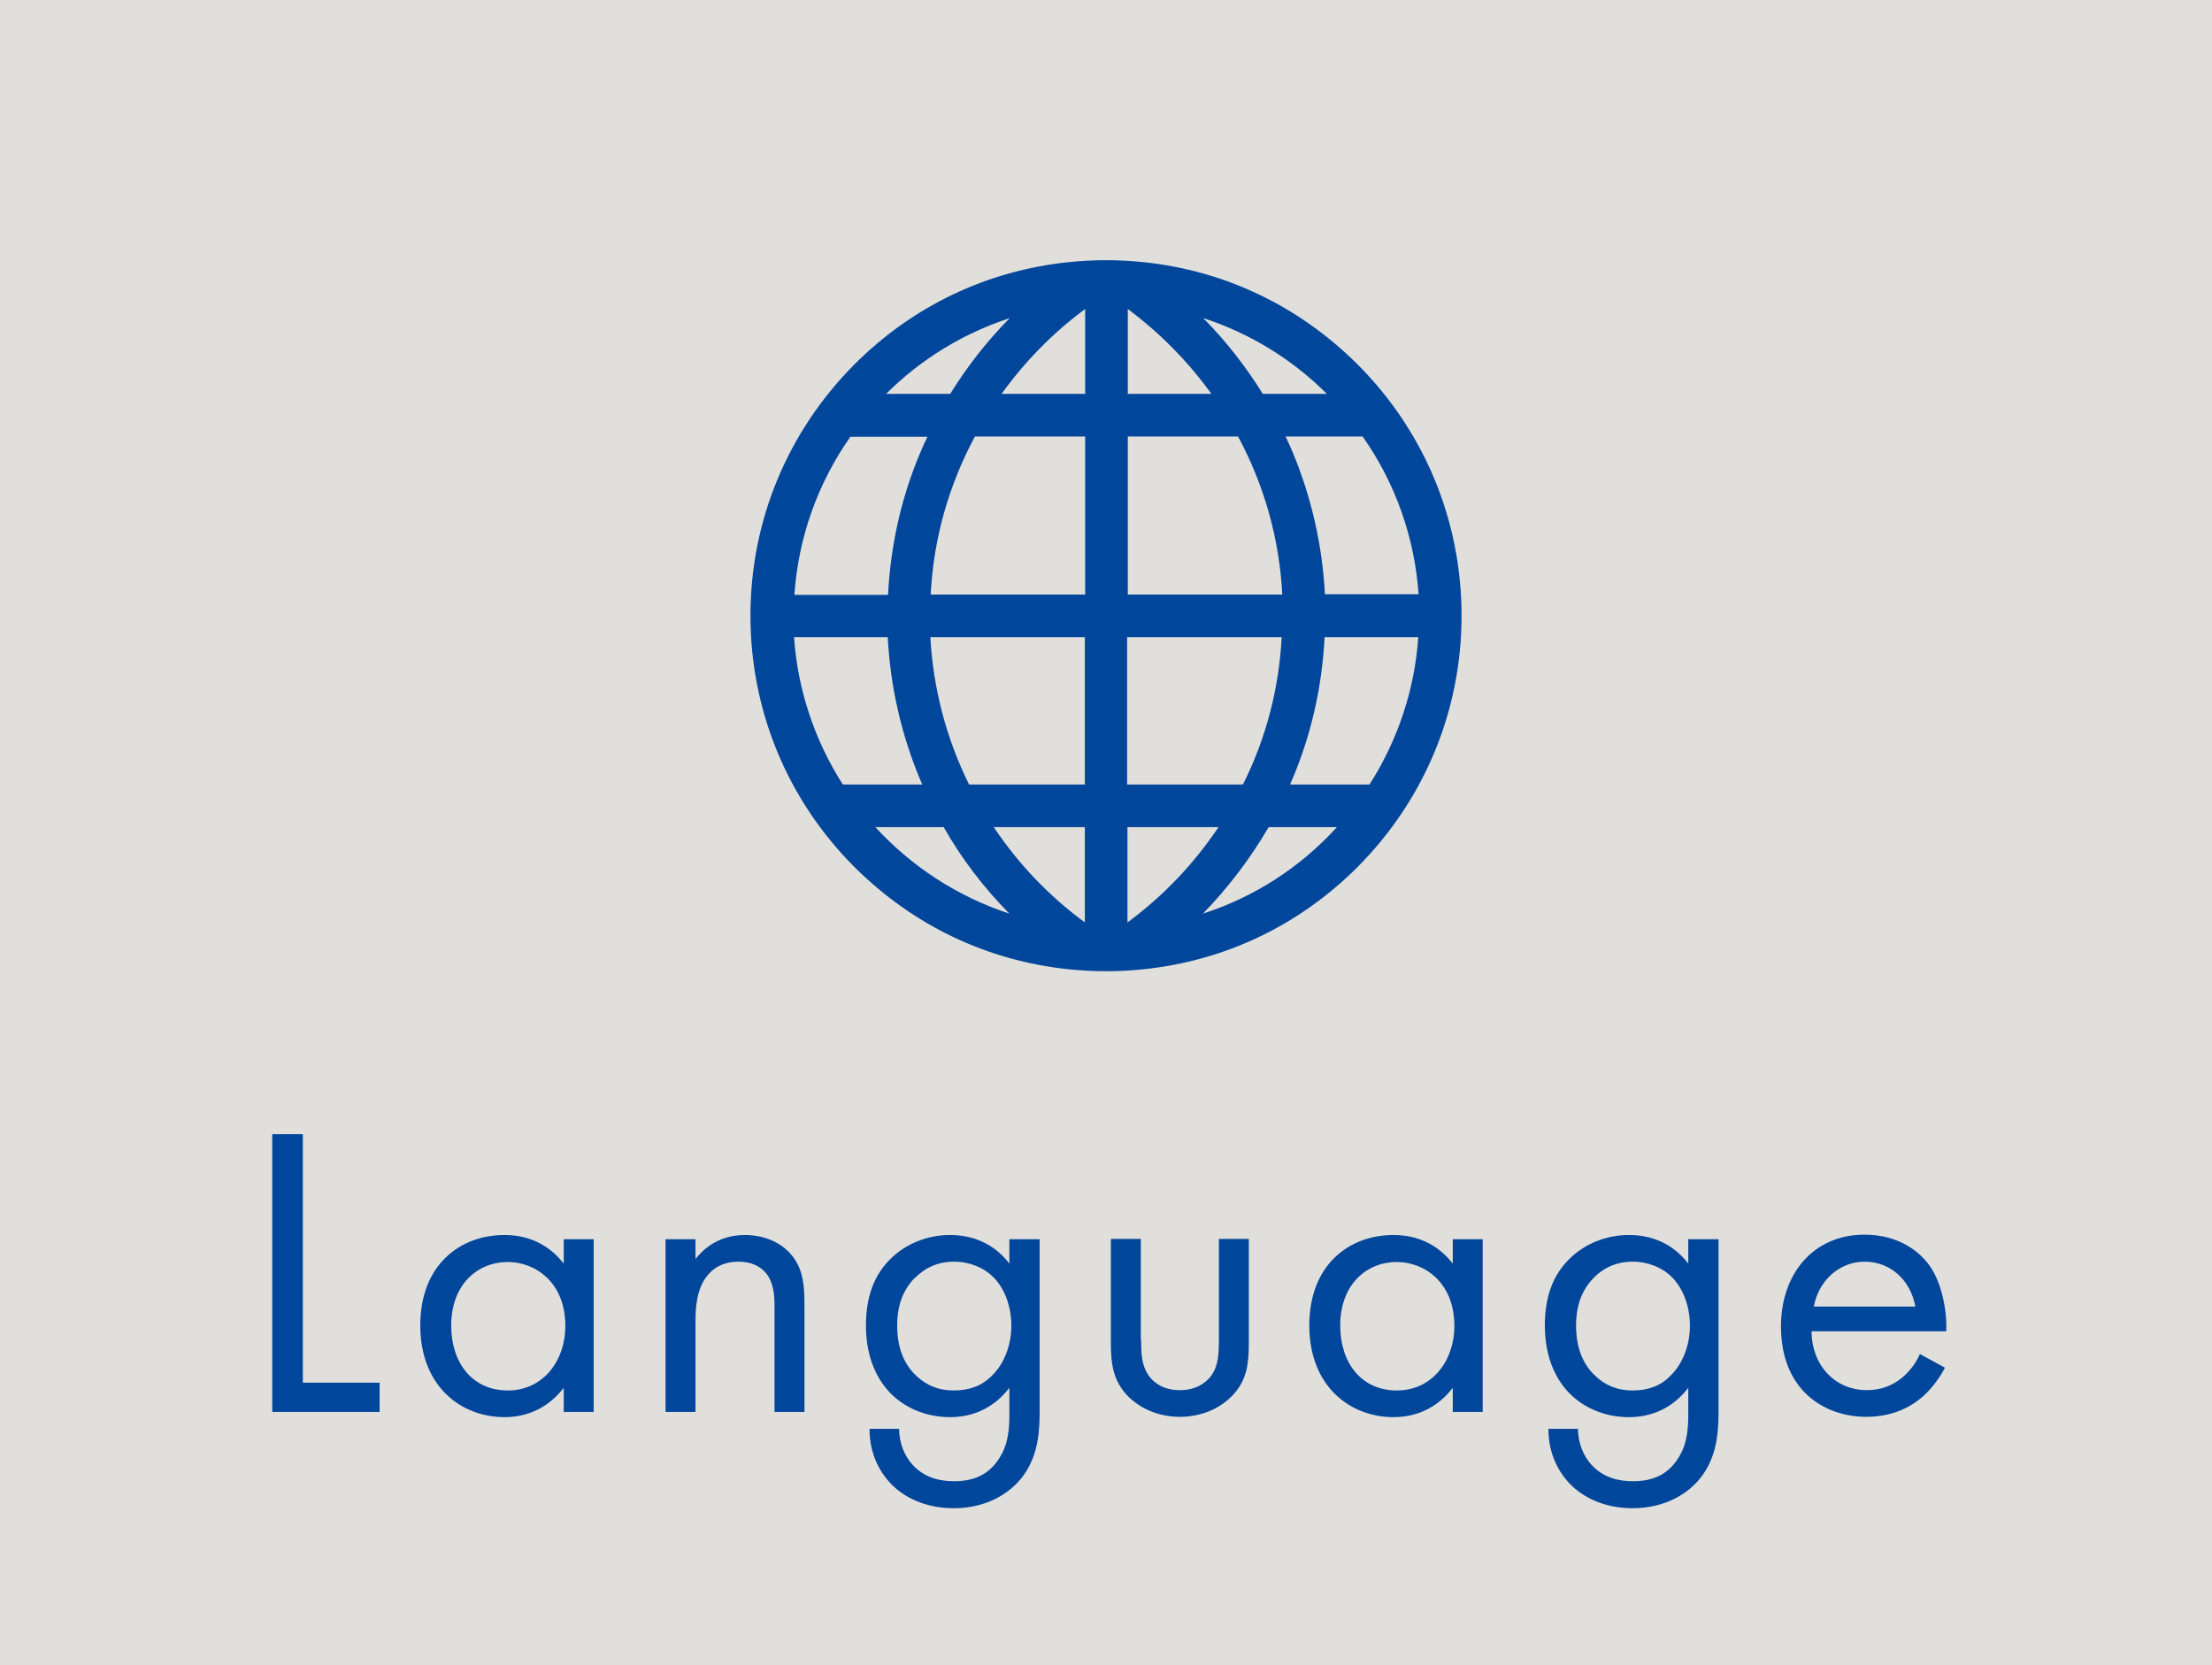
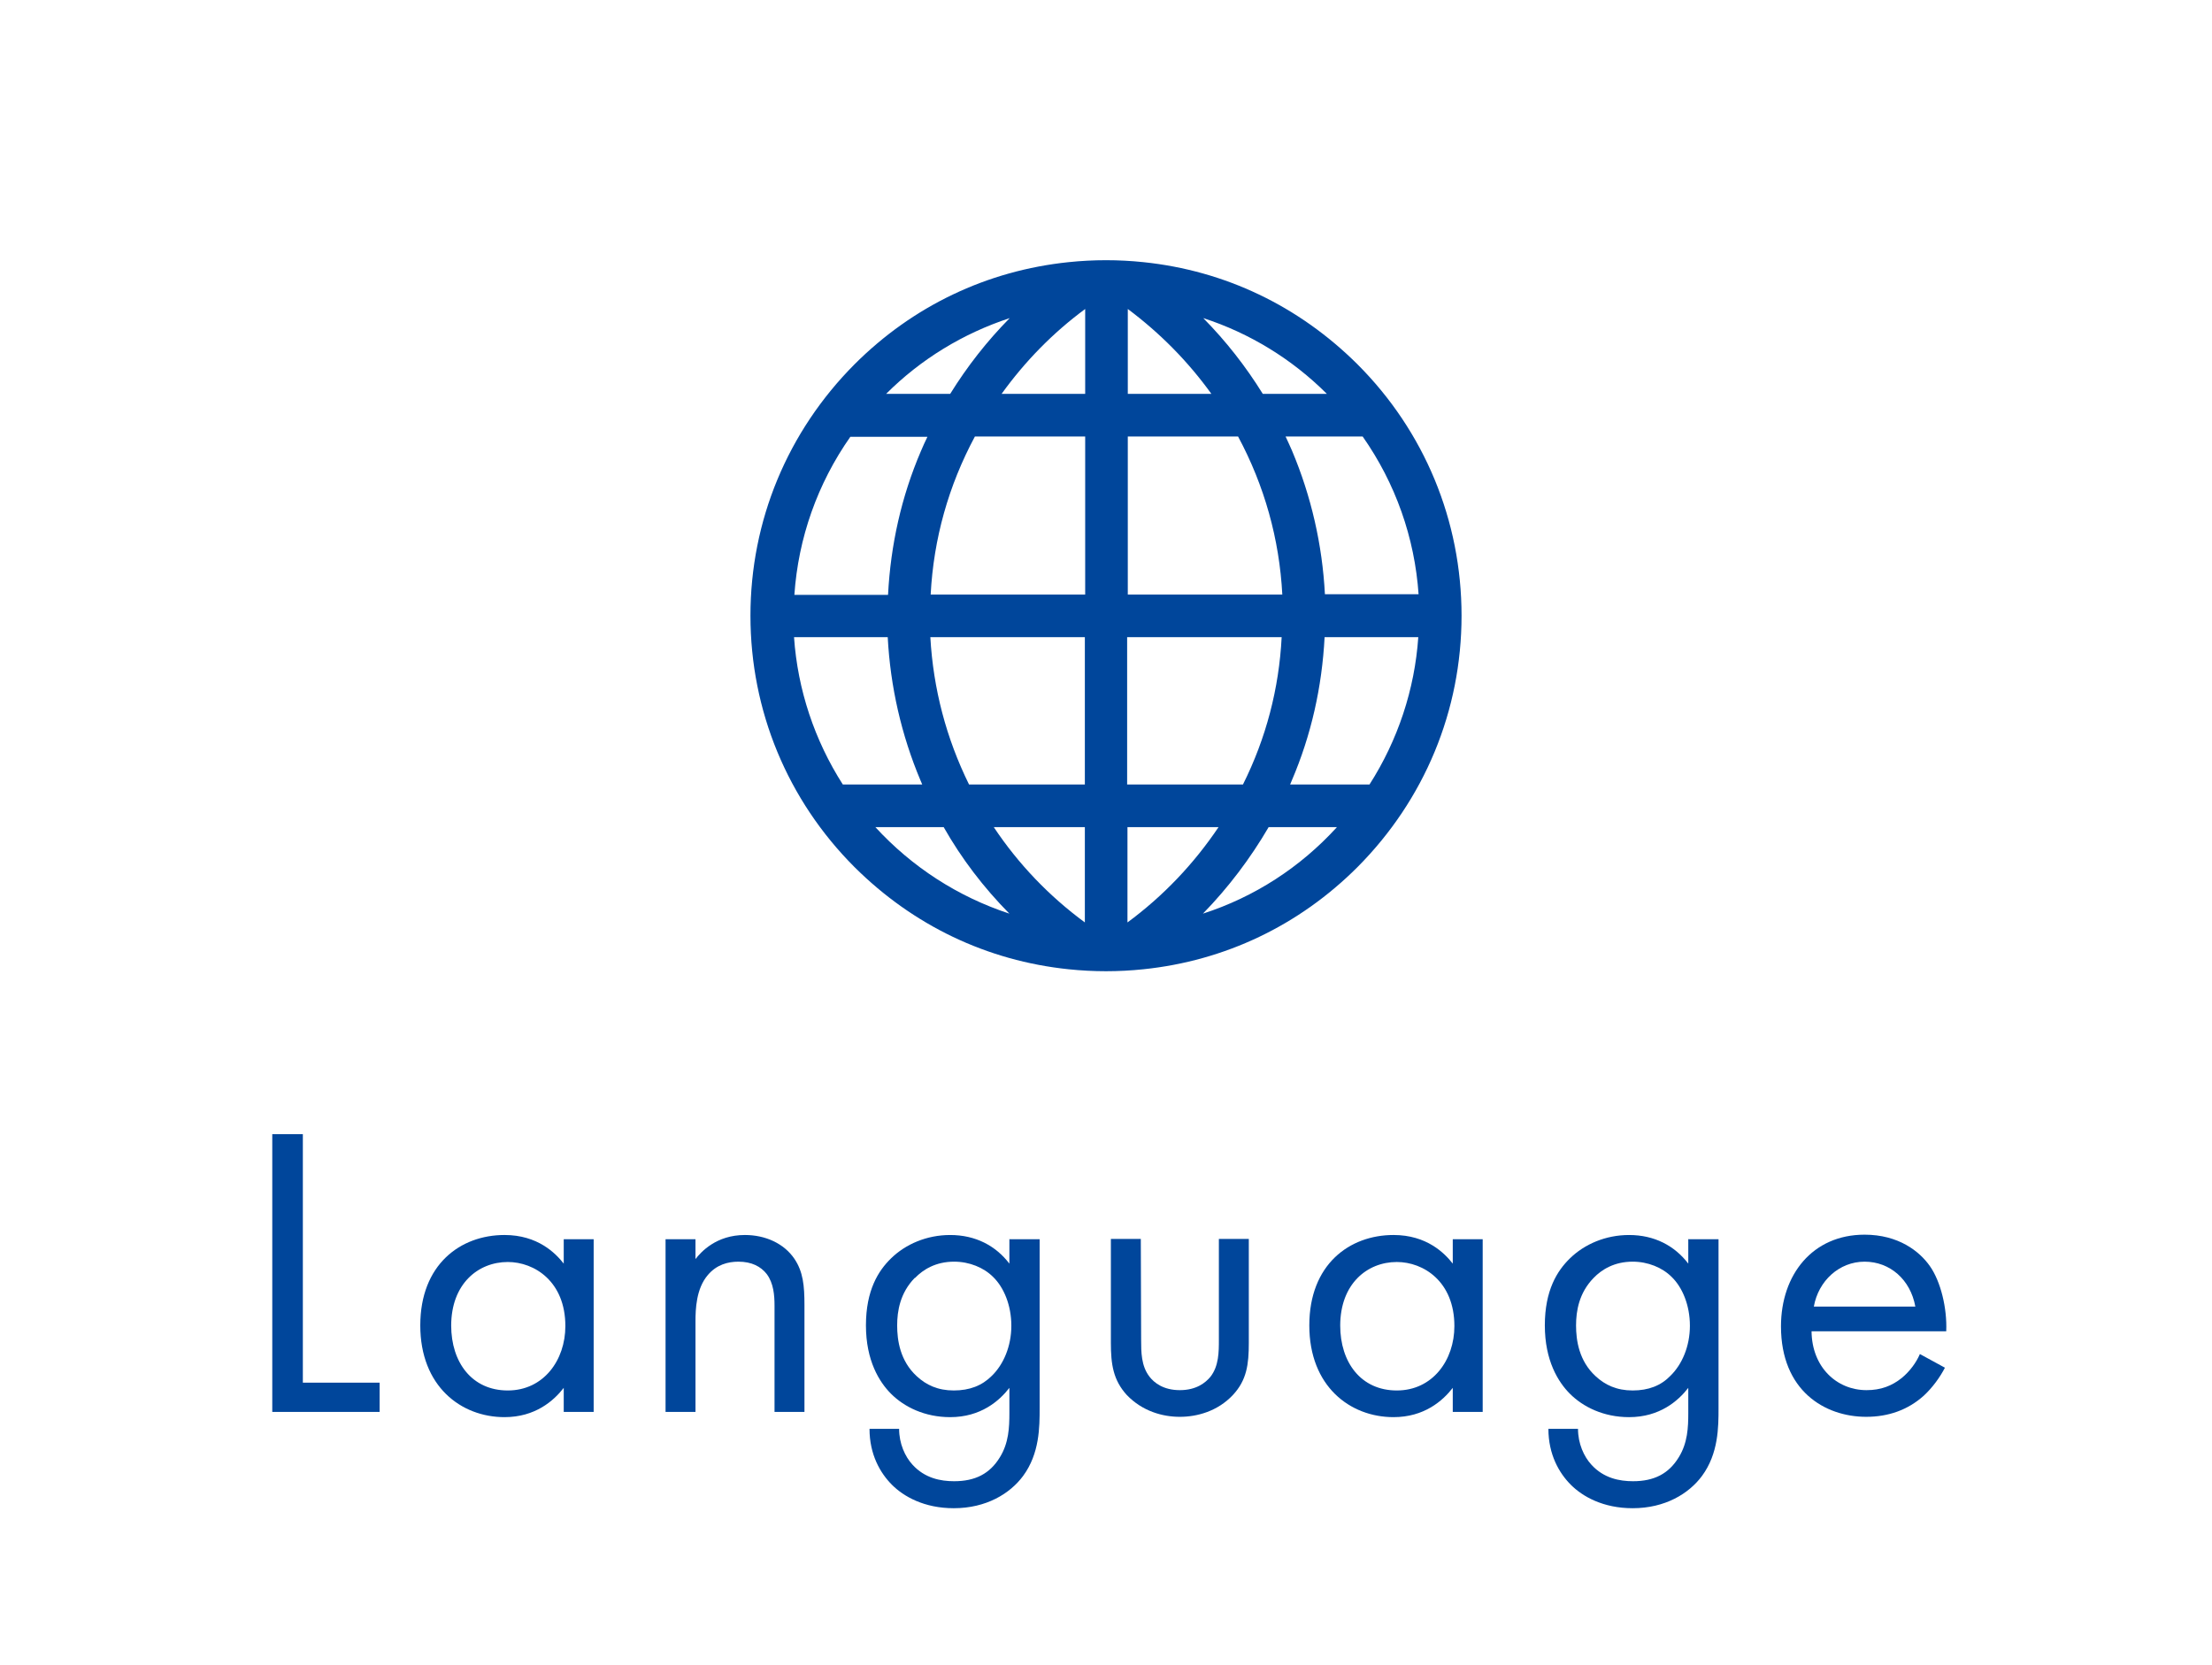
<svg xmlns="http://www.w3.org/2000/svg" id="b" viewBox="0 0 68 51.2">
  <defs>
    <style>.d{fill:#00469b;}.e{fill:#e0dfdb;}</style>
  </defs>
  <g id="c">
-     <rect class="e" width="68" height="51.2" />
    <g>
      <path class="d" d="M9.31,34.87v7.64h2.36v.9h-3.3v-8.54h.95Z" />
      <path class="d" d="M17.33,38.1h.92v5.31h-.92v-.74c-.31,.4-.88,.9-1.82,.9-1.34,0-2.59-.95-2.59-2.82s1.23-2.78,2.59-2.78c1.02,0,1.57,.56,1.82,.88v-.76Zm-3.46,2.65c0,1.14,.64,2,1.74,2s1.77-.93,1.77-1.98c0-1.37-.95-1.97-1.77-1.97-.91,0-1.74,.67-1.74,1.96Z" />
      <path class="d" d="M20.46,38.1h.92v.61c.17-.22,.64-.74,1.52-.74,.63,0,1.2,.26,1.52,.73,.27,.4,.31,.83,.31,1.42v3.29h-.92v-3.27c0-.32-.03-.69-.24-.97-.18-.23-.46-.38-.87-.38-.32,0-.67,.09-.94,.41-.36,.42-.38,1.05-.38,1.43v2.78h-.92v-5.31Z" />
      <path class="d" d="M31.04,38.1h.92v5.19c0,.58,0,1.4-.51,2.09-.4,.54-1.13,.99-2.13,.99-.91,0-1.54-.36-1.9-.72s-.69-.93-.69-1.72h.91c0,.45,.18,.85,.41,1.1,.38,.42,.87,.51,1.28,.51,.65,0,1.1-.23,1.41-.74,.27-.44,.29-.91,.29-1.36v-.77c-.31,.4-.88,.9-1.82,.9-.78,0-1.41-.31-1.82-.72-.36-.36-.77-1.02-.77-2.1s.38-1.68,.77-2.06c.45-.44,1.1-.72,1.82-.72,.78,0,1.4,.33,1.82,.88v-.76Zm-2.92,1.19c-.45,.46-.54,1.02-.54,1.46,0,.46,.09,1.09,.6,1.56,.29,.27,.65,.44,1.14,.44s.87-.15,1.17-.45c.36-.35,.6-.91,.6-1.54s-.23-1.18-.56-1.5c-.29-.29-.73-.47-1.2-.47-.56,0-.95,.24-1.2,.5Z" />
-       <path class="d" d="M35.08,41.19c0,.37,0,.81,.26,1.14,.14,.18,.42,.41,.93,.41s.79-.23,.94-.41c.26-.33,.26-.77,.26-1.14v-3.1h.92v3.2c0,.65-.06,1.14-.49,1.6-.47,.5-1.1,.67-1.63,.67s-1.15-.17-1.63-.67c-.42-.46-.49-.95-.49-1.6v-3.2h.92v3.1Z" />
+       <path class="d" d="M35.08,41.19c0,.37,0,.81,.26,1.14,.14,.18,.42,.41,.93,.41s.79-.23,.94-.41c.26-.33,.26-.77,.26-1.14v-3.1h.92v3.2c0,.65-.06,1.14-.49,1.6-.47,.5-1.1,.67-1.63,.67s-1.15-.17-1.63-.67c-.42-.46-.49-.95-.49-1.6v-3.2h.92Z" />
      <path class="d" d="M44.66,38.1h.92v5.31h-.92v-.74c-.31,.4-.88,.9-1.82,.9-1.34,0-2.59-.95-2.59-2.82s1.23-2.78,2.59-2.78c1.02,0,1.57,.56,1.82,.88v-.76Zm-3.46,2.65c0,1.14,.64,2,1.74,2s1.77-.93,1.77-1.98c0-1.37-.95-1.97-1.77-1.97-.91,0-1.74,.67-1.74,1.96Z" />
      <path class="d" d="M51.91,38.1h.92v5.19c0,.58,0,1.4-.51,2.09-.4,.54-1.13,.99-2.13,.99-.91,0-1.54-.36-1.9-.72s-.69-.93-.69-1.72h.91c0,.45,.18,.85,.41,1.1,.38,.42,.87,.51,1.28,.51,.65,0,1.1-.23,1.41-.74,.27-.44,.29-.91,.29-1.36v-.77c-.31,.4-.88,.9-1.82,.9-.78,0-1.41-.31-1.82-.72-.36-.36-.77-1.02-.77-2.1s.38-1.68,.77-2.06c.45-.44,1.1-.72,1.82-.72,.78,0,1.4,.33,1.82,.88v-.76Zm-2.92,1.19c-.45,.46-.54,1.02-.54,1.46,0,.46,.09,1.09,.6,1.56,.29,.27,.65,.44,1.14,.44s.87-.15,1.16-.45c.36-.35,.6-.91,.6-1.54s-.23-1.18-.56-1.5c-.29-.29-.73-.47-1.2-.47-.56,0-.95,.24-1.2,.5Z" />
      <path class="d" d="M59.79,42.05c-.15,.29-.38,.61-.65,.86-.49,.44-1.09,.65-1.77,.65-1.28,0-2.62-.81-2.62-2.78,0-1.59,.97-2.82,2.57-2.82,1.04,0,1.69,.51,2.01,.97,.33,.47,.53,1.29,.5,2h-4.14c.01,1.1,.77,1.81,1.69,1.81,.44,0,.78-.13,1.09-.38,.24-.2,.44-.47,.55-.73l.77,.42Zm-.91-1.88c-.15-.83-.78-1.38-1.56-1.38s-1.42,.59-1.56,1.38h3.12Z" />
    </g>
    <path class="d" d="M34,29.86c-.38,0-.77-.02-1.15-.06-2.51-.26-4.78-1.35-6.58-3.14-2.06-2.06-3.2-4.81-3.2-7.73s1.14-5.66,3.2-7.73c1.79-1.79,4.07-2.88,6.58-3.14,.38-.04,.77-.06,1.15-.06s.77,.02,1.15,.06c2.51,.26,4.78,1.35,6.58,3.14,2.06,2.06,3.2,4.81,3.2,7.73s-1.14,5.66-3.2,7.73c-1.79,1.79-4.07,2.88-6.58,3.14-.38,.04-.77,.06-1.15,.06Zm-3.45-4.43c.76,1.14,1.7,2.12,2.8,2.93v-2.93h-2.8Zm4.11,2.93c1.1-.81,2.04-1.8,2.8-2.93h-2.8v2.93Zm4.34-2.93c-.56,.96-1.24,1.86-2.02,2.66,1.58-.51,2.99-1.42,4.12-2.66h-2.09Zm-12.09,0c1.13,1.23,2.54,2.14,4.12,2.66-.79-.8-1.47-1.69-2.02-2.66h-2.09Zm15.19-1.31c.87-1.36,1.39-2.92,1.5-4.53h-2.88c-.08,1.53-.41,3.01-1.01,4.41-.02,.04-.03,.08-.05,.12h2.44Zm-3.89,0c.71-1.42,1.11-2.95,1.19-4.53h-4.75v4.53h3.56Zm-4.86,0v-4.53h-4.75c.09,1.59,.49,3.11,1.19,4.53h3.56Zm-5,0s-.03-.08-.05-.12c-.59-1.4-.93-2.89-1.01-4.41h-2.88c.11,1.61,.63,3.17,1.5,4.53h2.44Zm15.26-5.84c-.12-1.75-.71-3.42-1.72-4.86h-2.37c.07,.15,.14,.3,.2,.44,.59,1.4,.93,2.89,1.01,4.41h2.88Zm-4.19,0c-.09-1.71-.55-3.35-1.36-4.86h-3.39v4.86h4.75Zm-6.06,0v-4.86h-3.39c-.81,1.51-1.27,3.14-1.36,4.86h4.75Zm-6.06,0c.08-1.53,.41-3.01,1.01-4.41,.06-.15,.13-.29,.2-.44h-2.37c-1.01,1.44-1.6,3.11-1.72,4.86h2.88Zm13.49-6.17c-1.07-1.07-2.38-1.87-3.8-2.33,.7,.71,1.31,1.49,1.83,2.33h1.97Zm-3.55,0c-.72-1-1.58-1.87-2.57-2.61v2.61h2.57Zm-3.88,0v-2.61c-.99,.73-1.85,1.61-2.57,2.61h2.57Zm-4.15,0c.52-.84,1.13-1.62,1.83-2.33-1.43,.47-2.73,1.26-3.8,2.33h1.97Z" />
  </g>
</svg>